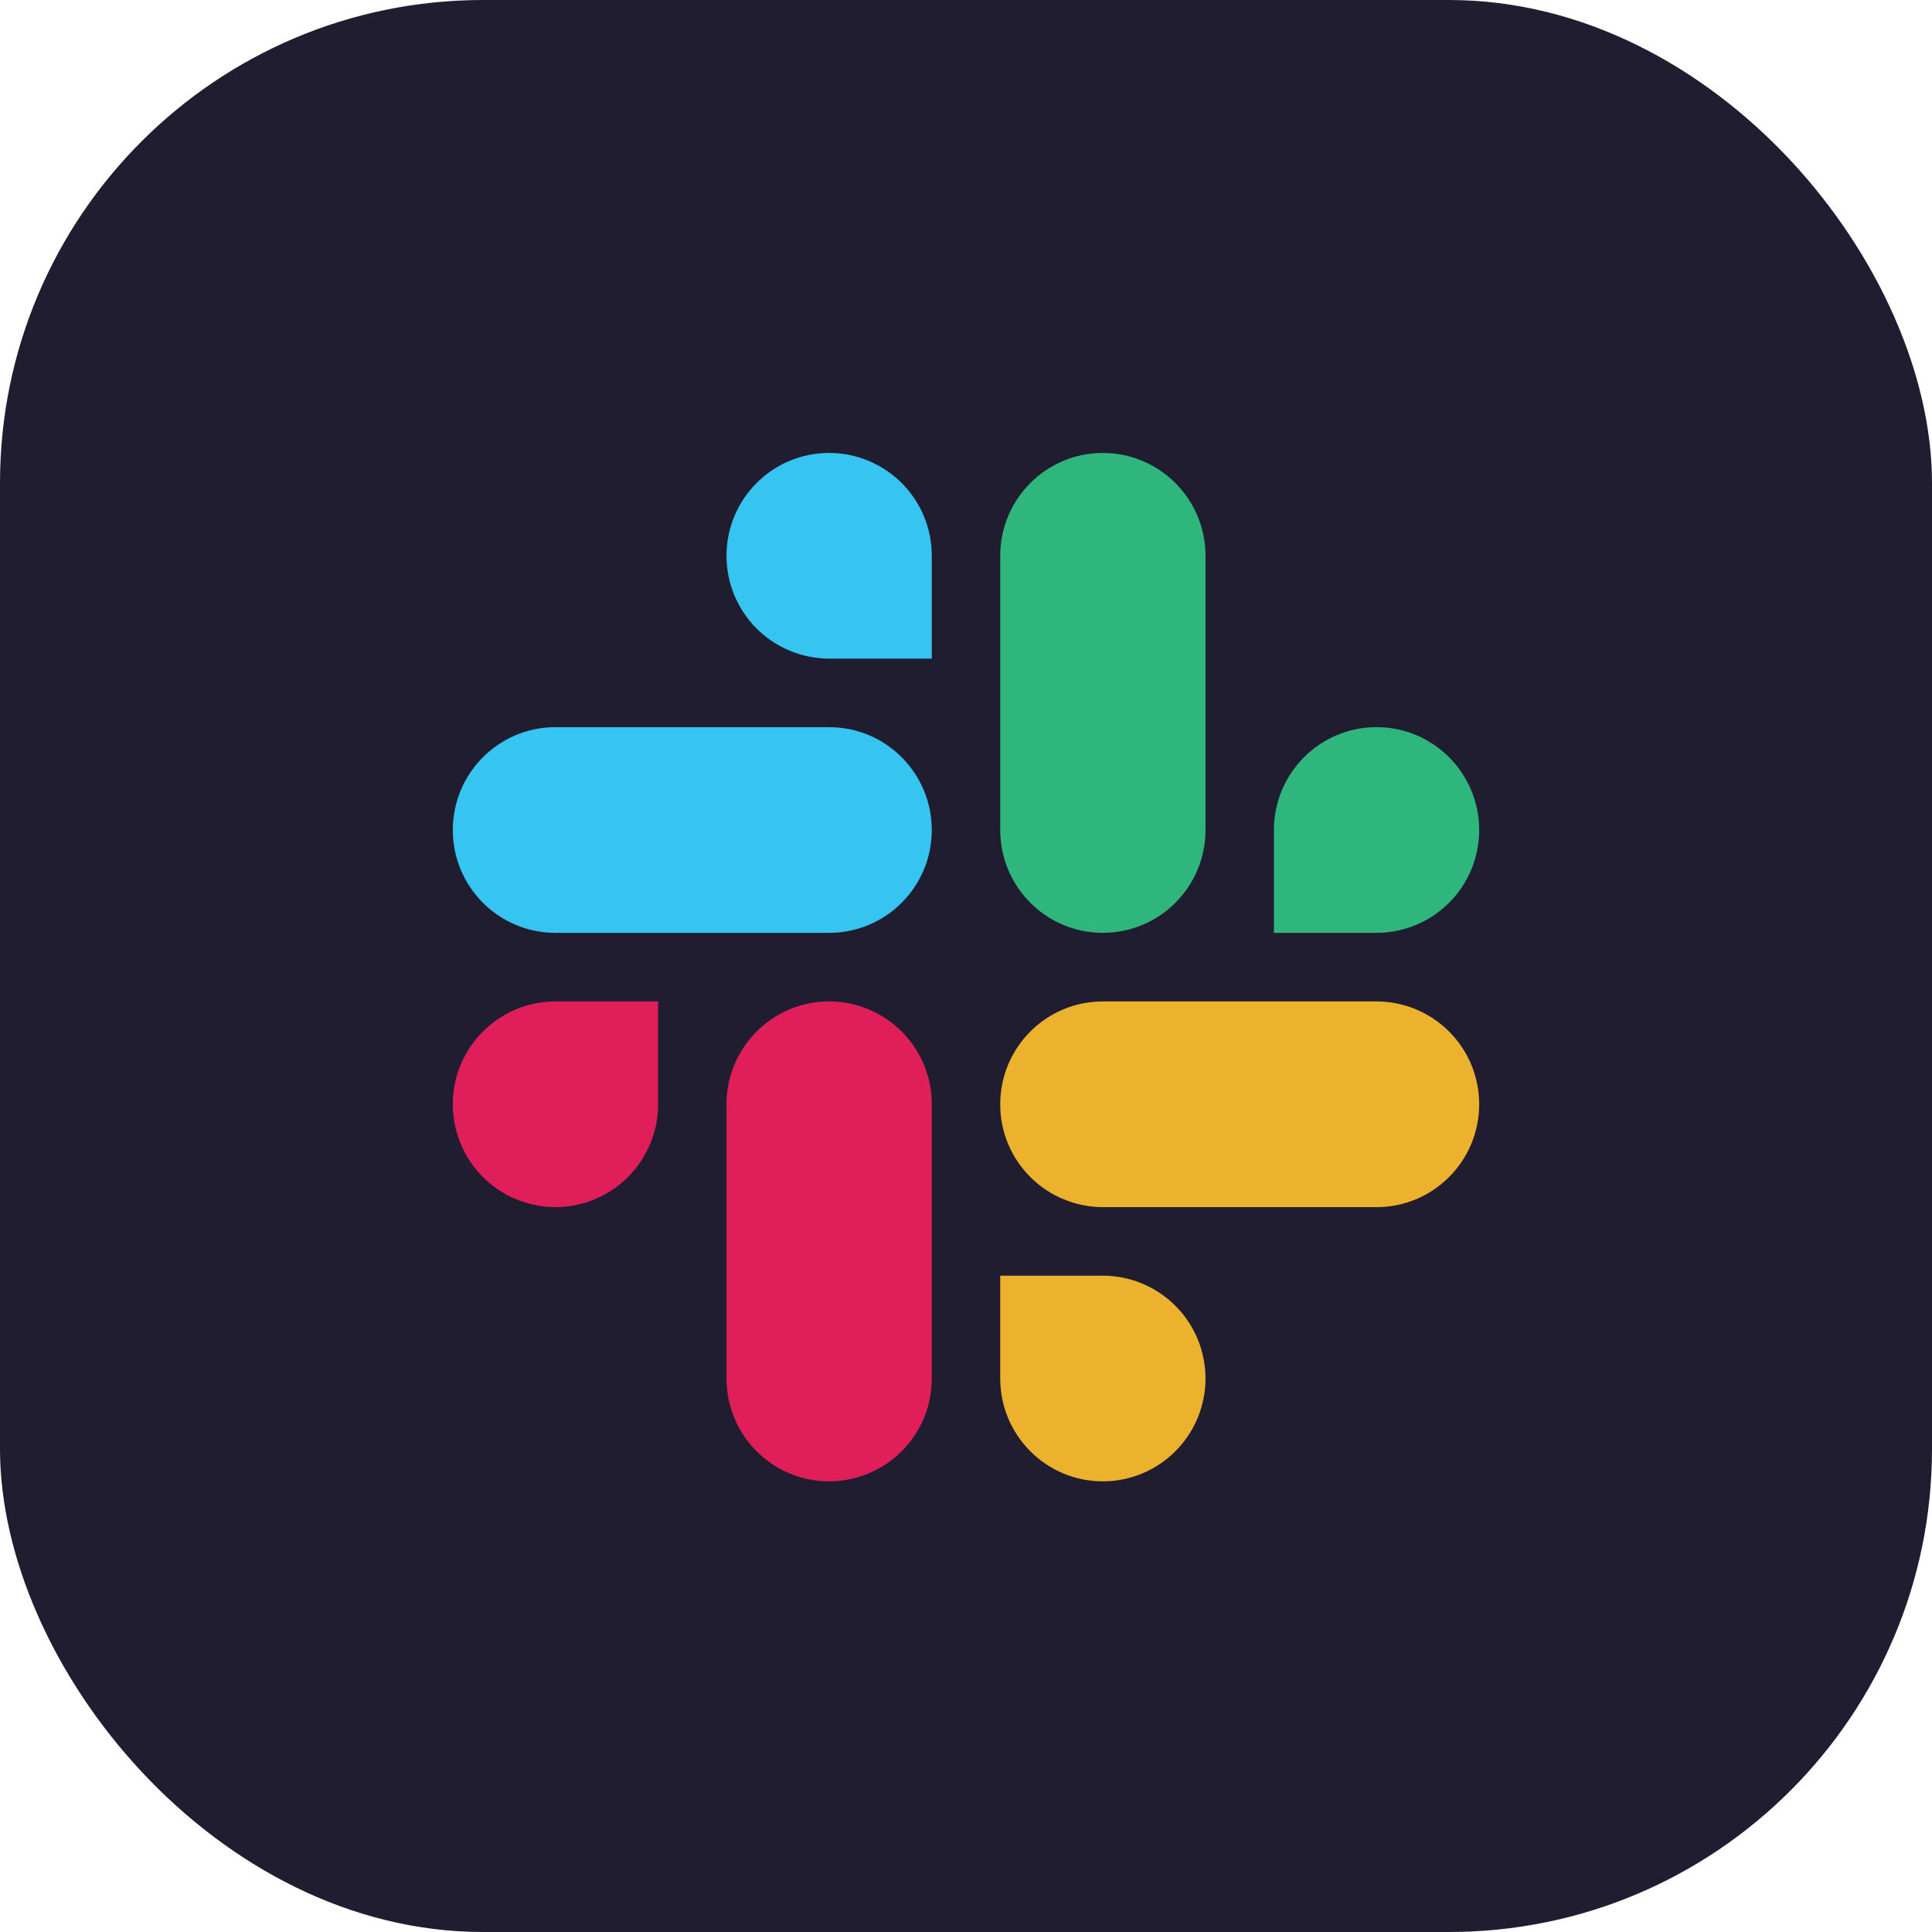
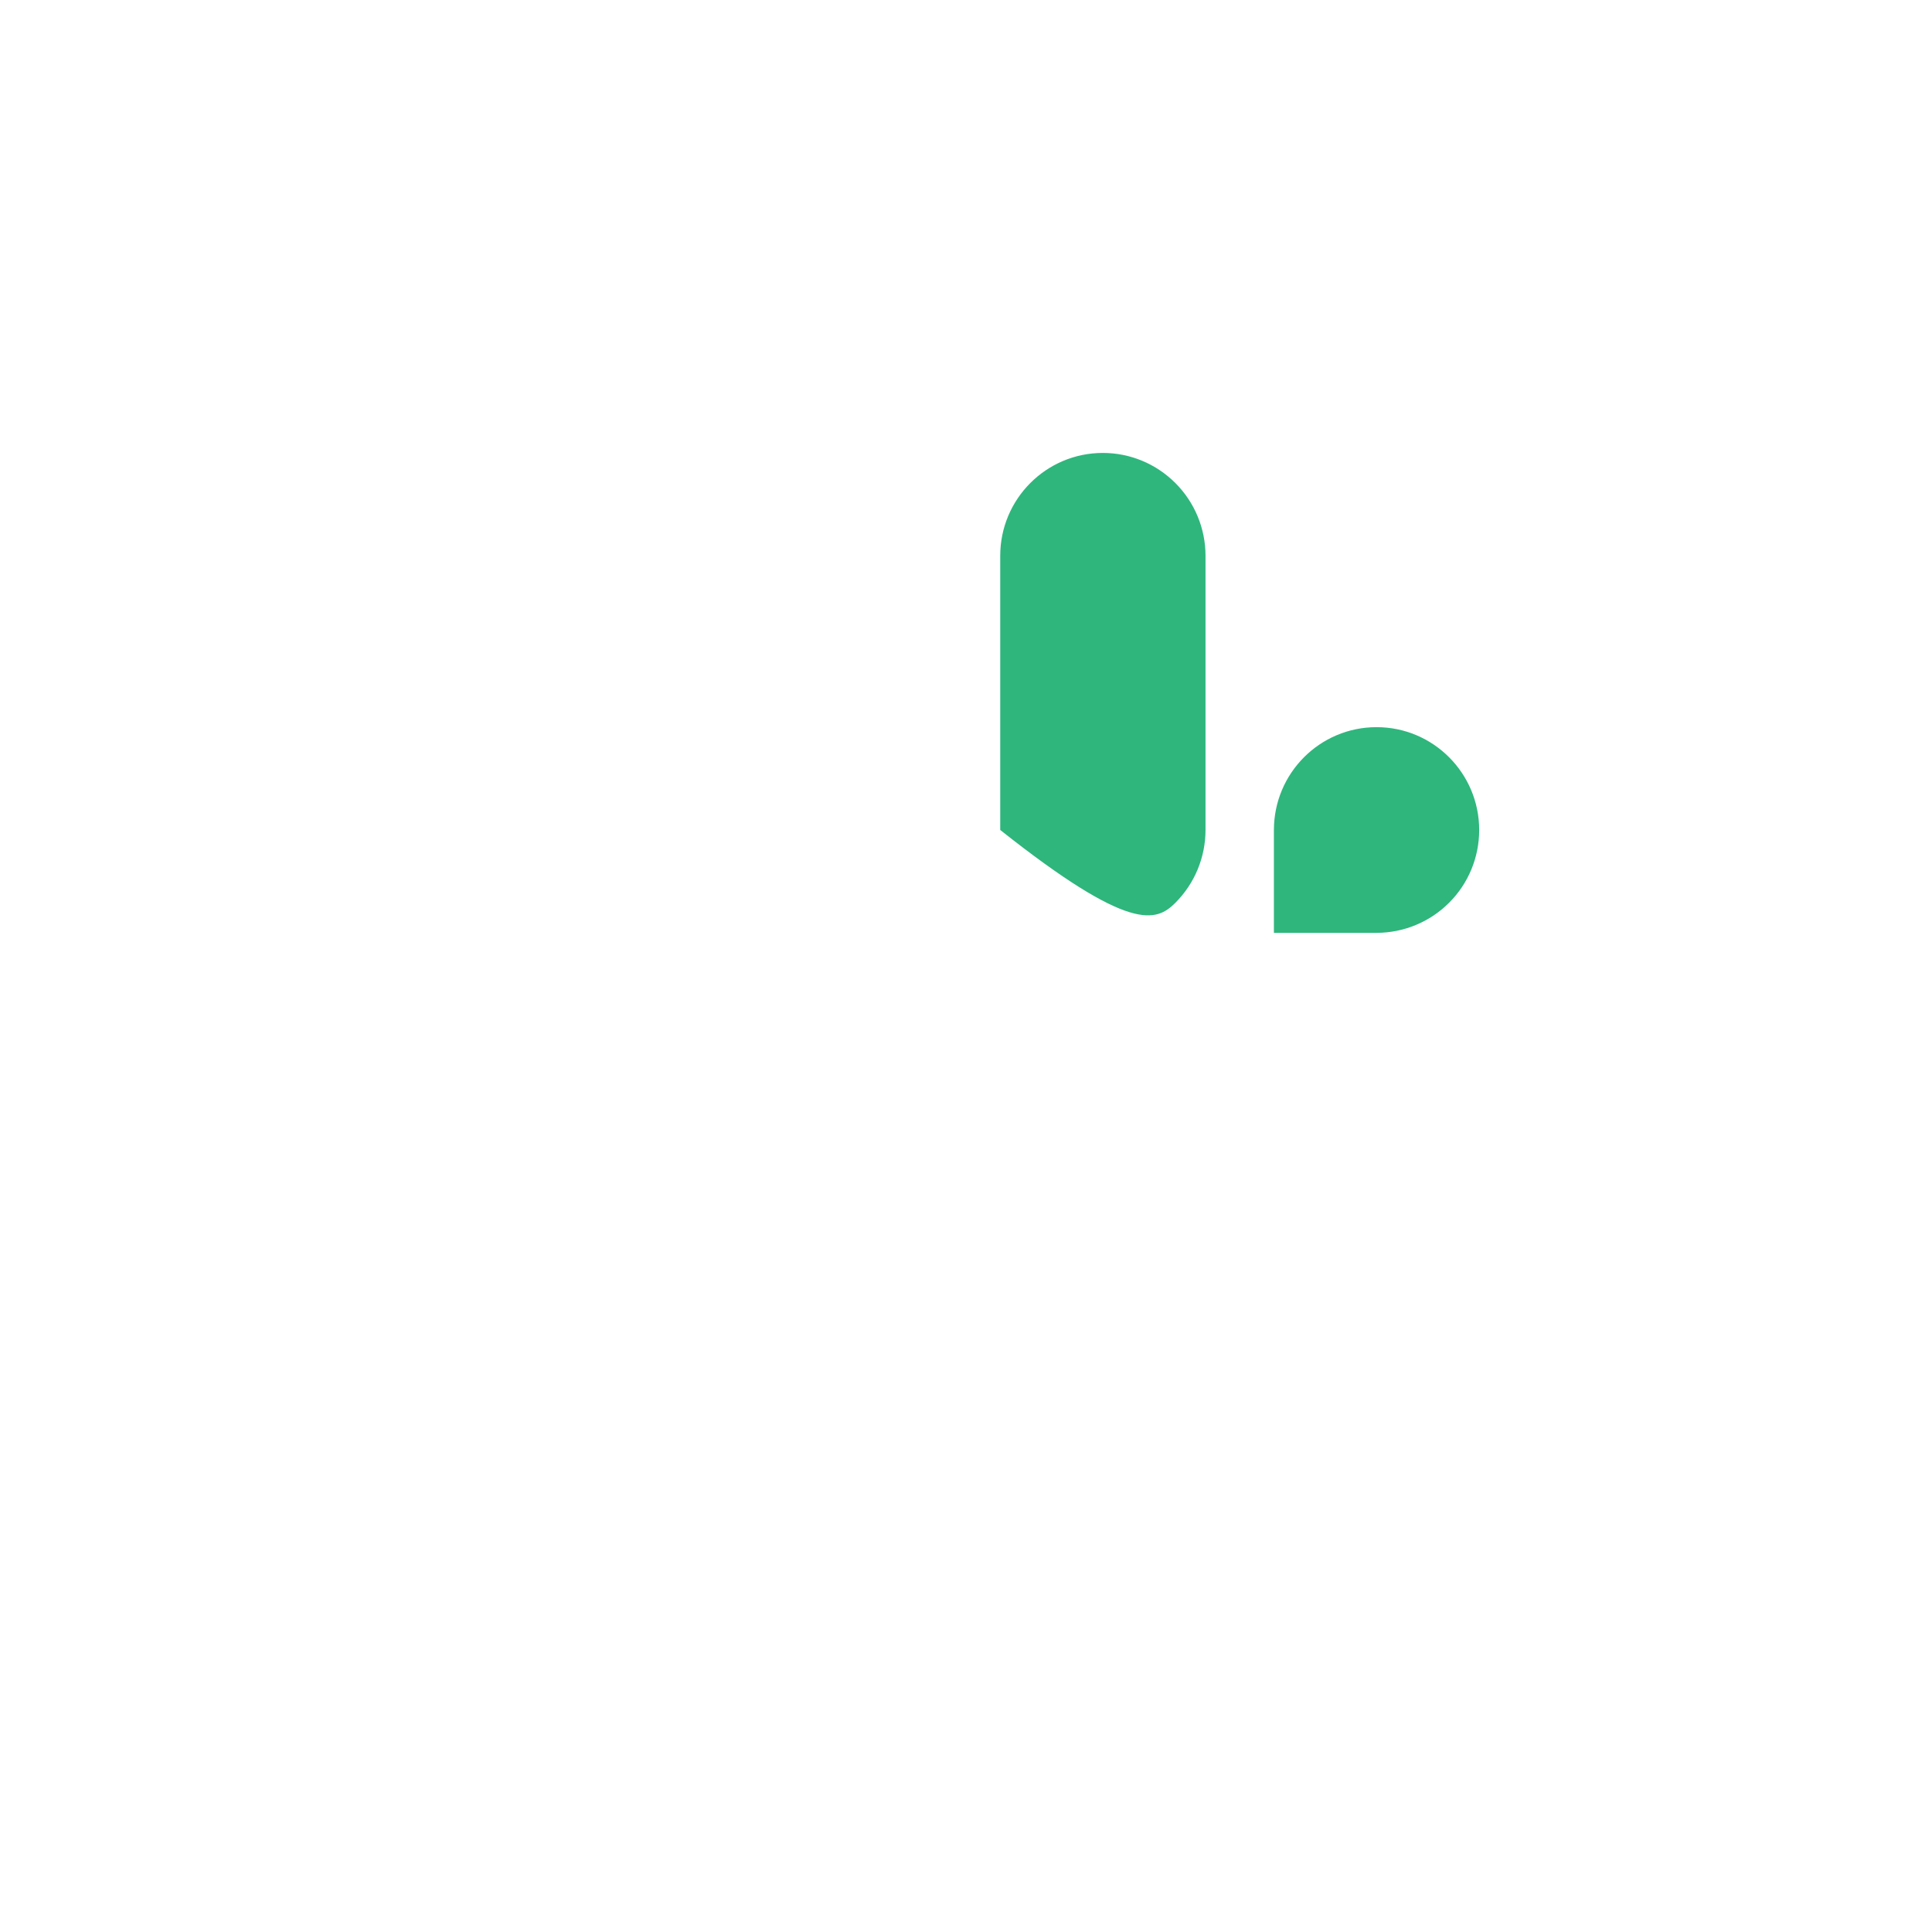
<svg xmlns="http://www.w3.org/2000/svg" width="32" height="32" viewBox="0 0 32 32" fill="none">
-   <rect width="32" height="32" rx="8" fill="#201D31" />
-   <path d="M13.733 7.502C12.794 7.502 12.033 8.265 12.033 9.205C12.033 9.429 12.077 9.65 12.162 9.857C12.248 10.063 12.373 10.251 12.53 10.409C12.688 10.567 12.876 10.693 13.082 10.778C13.289 10.864 13.51 10.908 13.733 10.909H15.433V9.205C15.434 8.754 15.255 8.321 14.936 8.002C14.617 7.682 14.184 7.502 13.733 7.502ZM13.733 12.044H9.2C8.261 12.044 7.5 12.807 7.5 13.748C7.5 14.688 8.261 15.451 9.2 15.451H13.733C14.672 15.451 15.433 14.688 15.433 13.748C15.433 12.807 14.672 12.044 13.733 12.044Z" fill="#36C5F0" />
-   <path d="M24.5 13.748C24.5 12.807 23.739 12.044 22.8 12.044C21.861 12.044 21.1 12.807 21.1 13.748V15.451H22.8C23.251 15.45 23.684 15.271 24.003 14.951C24.322 14.632 24.5 14.199 24.5 13.748ZM19.967 13.748V9.205C19.967 8.754 19.788 8.321 19.469 8.002C19.151 7.682 18.718 7.502 18.267 7.502C17.328 7.502 16.567 8.265 16.567 9.205V13.747C16.567 14.688 17.328 15.451 18.267 15.451C18.718 15.451 19.151 15.271 19.469 14.952C19.788 14.632 19.967 14.199 19.967 13.748Z" fill="#2EB67D" />
-   <path d="M18.267 24.536C18.718 24.535 19.151 24.356 19.469 24.036C19.788 23.717 19.967 23.284 19.967 22.833C19.967 22.381 19.788 21.948 19.469 21.629C19.151 21.309 18.718 21.13 18.267 21.129H16.567V22.833C16.567 23.773 17.328 24.536 18.267 24.536ZM18.267 19.994H22.8C23.739 19.994 24.5 19.231 24.5 18.29C24.5 17.839 24.322 17.406 24.003 17.087C23.684 16.767 23.251 16.587 22.8 16.587H18.267C17.328 16.587 16.567 17.35 16.567 18.29C16.566 18.514 16.61 18.735 16.695 18.942C16.781 19.148 16.906 19.336 17.064 19.494C17.222 19.652 17.409 19.778 17.616 19.863C17.822 19.949 18.043 19.994 18.267 19.994Z" fill="#ECB22E" />
-   <path d="M7.5 18.29C7.5 18.514 7.544 18.735 7.629 18.942C7.714 19.148 7.839 19.336 7.997 19.494C8.155 19.652 8.342 19.778 8.549 19.863C8.755 19.949 8.976 19.993 9.2 19.994C9.651 19.993 10.084 19.813 10.403 19.494C10.722 19.174 10.9 18.741 10.9 18.29V16.587H9.2C8.261 16.587 7.5 17.35 7.5 18.29ZM12.033 18.29V22.832C12.033 23.773 12.794 24.536 13.733 24.536C14.184 24.535 14.617 24.356 14.936 24.036C15.255 23.717 15.434 23.284 15.433 22.833V18.29C15.434 18.067 15.39 17.845 15.305 17.639C15.219 17.432 15.094 17.245 14.936 17.086C14.778 16.928 14.591 16.803 14.384 16.717C14.178 16.631 13.957 16.587 13.733 16.587C12.794 16.587 12.033 17.35 12.033 18.29Z" fill="#E01E5A" />
+   <path d="M24.5 13.748C24.5 12.807 23.739 12.044 22.8 12.044C21.861 12.044 21.1 12.807 21.1 13.748V15.451H22.8C23.251 15.45 23.684 15.271 24.003 14.951C24.322 14.632 24.5 14.199 24.5 13.748ZM19.967 13.748V9.205C19.967 8.754 19.788 8.321 19.469 8.002C19.151 7.682 18.718 7.502 18.267 7.502C17.328 7.502 16.567 8.265 16.567 9.205V13.747C18.718 15.451 19.151 15.271 19.469 14.952C19.788 14.632 19.967 14.199 19.967 13.748Z" fill="#2EB67D" />
</svg>